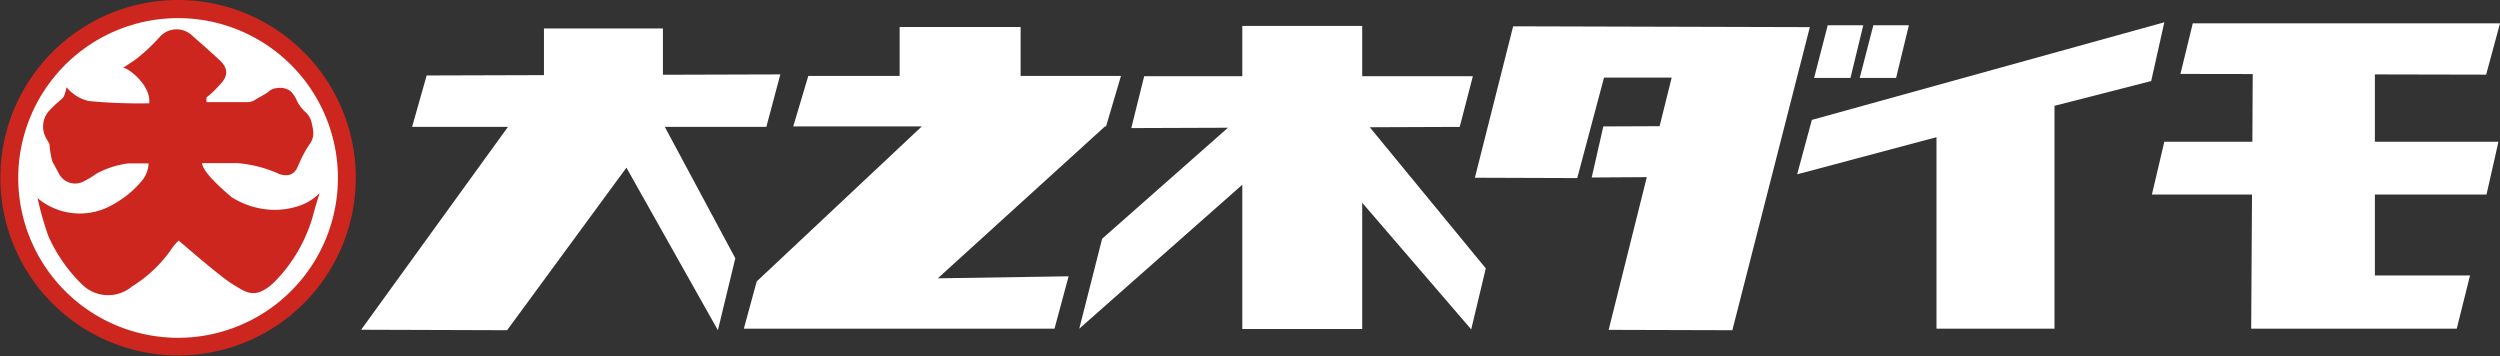
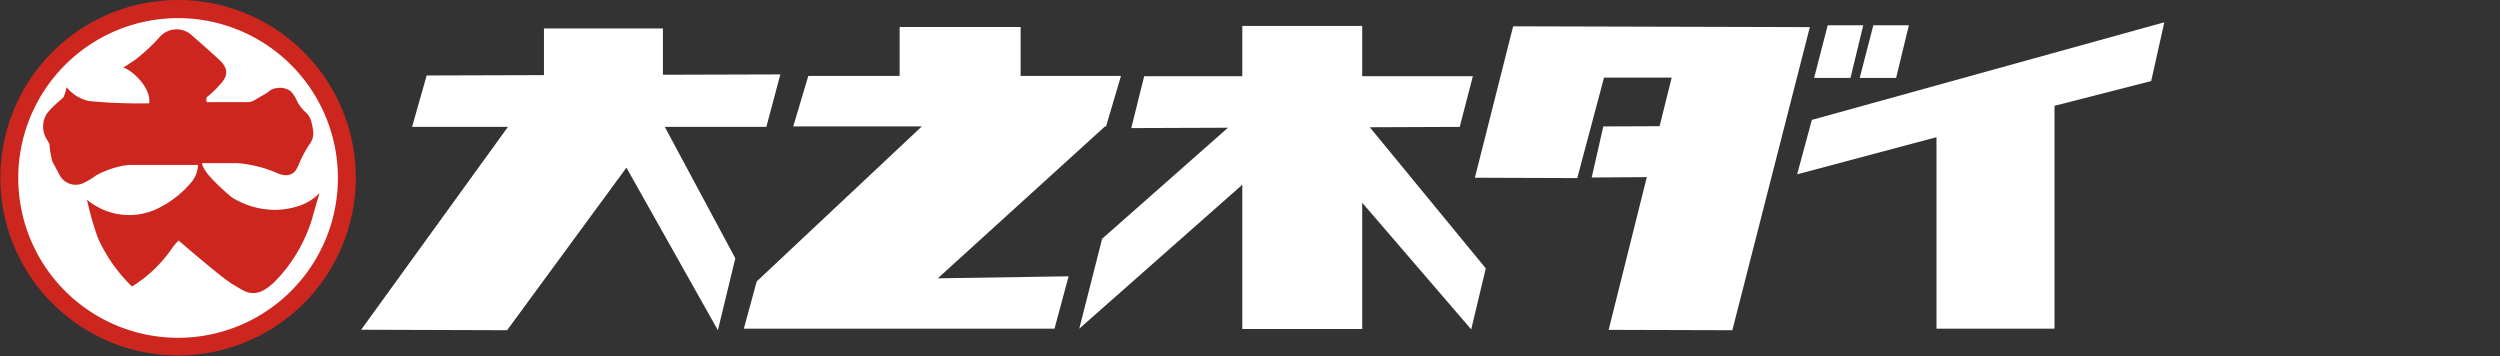
<svg xmlns="http://www.w3.org/2000/svg" id="レイヤー_1" data-name="レイヤー 1" viewBox="0 0 211 30.06">
  <rect x="0" y="0" width="211" height="30.06" fill="#333333" stroke="none" />
  <defs>
    <style>.cls-1{fill:#cc261f;}.cls-2{fill:#fff;}</style>
  </defs>
  <path class="cls-1" d="M15.06.47a15,15,0,1,1-15,15A15,15,0,0,1,15.06.47Z" transform="translate(-0.03 -0.47)" />
  <path class="cls-2" d="M28.55,15.5A13.49,13.49,0,1,1,15.06,2,13.49,13.49,0,0,1,28.55,15.5Z" transform="translate(-0.03 -0.47)" />
-   <path class="cls-1" d="M27,16.77c0,.05-.3.92-.61,2.1a13,13,0,0,1-3.12,5.32c-1.73,1.72-2.57.86-3.54.31s-4.62-3.73-4.62-3.73a4.51,4.51,0,0,0-.65.78,11.25,11.25,0,0,1-3.29,3.1A3.13,3.13,0,0,1,7,24.52a13.13,13.13,0,0,1-2.89-4.13,26.09,26.09,0,0,1-.91-3.2,5.53,5.53,0,0,0,6.31.57,8.43,8.43,0,0,0,2.59-2.15,2.43,2.43,0,0,0,.47-1.35H10.89a7.49,7.49,0,0,0-2.74.88,7,7,0,0,1-1,.61A1.54,1.54,0,0,1,5,15.12c-.65-1.22-.52-.89-.64-1.38A8.31,8.31,0,0,1,4.2,12.6s-.13-.2-.27-.46a2,2,0,0,1,.16-2.22c.78-.87,1.23-1.09,1.33-1.31a4.28,4.28,0,0,0,.23-.78A3.37,3.37,0,0,0,7.54,9a45.53,45.53,0,0,0,5.08.19c.19-1.48-1.75-3-2.2-3,0,0,.77-.5,1-.66a14.86,14.86,0,0,0,2.07-1.92,1.91,1.91,0,0,1,2.82-.08c.43.38,1,.86,2.24,2s.13,1.94-.19,2.34a7.22,7.22,0,0,1-.89.81,1.21,1.21,0,0,0,0,.41l3.34,0a1.23,1.23,0,0,0,.78-.21c.25-.16.86-.48,1.09-.65a1.09,1.09,0,0,1,.7-.32,1.51,1.51,0,0,1,1.18.26A2.51,2.51,0,0,1,25.1,9a3.57,3.57,0,0,0,.63.86,1.63,1.63,0,0,1,.57.85,5.54,5.54,0,0,1,.17.9,1.5,1.5,0,0,1-.29,1,9.59,9.59,0,0,0-.82,1.47,5.53,5.53,0,0,1-.29.64c-.08.11-.4.79-1.46.44a10.55,10.55,0,0,0-3.53-.92h-3c.1.79,1.59,2.09,2.48,2.86a6.88,6.88,0,0,0,3.54,1.08,6.51,6.51,0,0,0,2.3-.38A4.34,4.34,0,0,0,27,16.77Z" transform="translate(-0.03 -0.47)" />
+   <path class="cls-1" d="M27,16.77c0,.05-.3.92-.61,2.1a13,13,0,0,1-3.12,5.32c-1.73,1.72-2.57.86-3.54.31s-4.62-3.73-4.62-3.73a4.51,4.51,0,0,0-.65.78,11.25,11.25,0,0,1-3.29,3.1a13.13,13.13,0,0,1-2.89-4.13,26.09,26.09,0,0,1-.91-3.2,5.53,5.53,0,0,0,6.31.57,8.43,8.43,0,0,0,2.59-2.15,2.43,2.43,0,0,0,.47-1.35H10.89a7.49,7.49,0,0,0-2.74.88,7,7,0,0,1-1,.61A1.54,1.54,0,0,1,5,15.12c-.65-1.22-.52-.89-.64-1.38A8.31,8.31,0,0,1,4.2,12.6s-.13-.2-.27-.46a2,2,0,0,1,.16-2.22c.78-.87,1.23-1.09,1.33-1.31a4.28,4.28,0,0,0,.23-.78A3.37,3.37,0,0,0,7.54,9a45.53,45.53,0,0,0,5.08.19c.19-1.48-1.75-3-2.2-3,0,0,.77-.5,1-.66a14.86,14.86,0,0,0,2.07-1.92,1.91,1.91,0,0,1,2.82-.08c.43.38,1,.86,2.24,2s.13,1.94-.19,2.34a7.22,7.22,0,0,1-.89.81,1.21,1.21,0,0,0,0,.41l3.34,0a1.23,1.23,0,0,0,.78-.21c.25-.16.86-.48,1.09-.65a1.09,1.09,0,0,1,.7-.32,1.51,1.51,0,0,1,1.18.26A2.51,2.51,0,0,1,25.1,9a3.57,3.57,0,0,0,.63.86,1.63,1.63,0,0,1,.57.85,5.54,5.54,0,0,1,.17.9,1.5,1.5,0,0,1-.29,1,9.59,9.59,0,0,0-.82,1.47,5.53,5.53,0,0,1-.29.64c-.08.11-.4.79-1.46.44a10.55,10.55,0,0,0-3.53-.92h-3c.1.79,1.59,2.09,2.48,2.86a6.88,6.88,0,0,0,3.54,1.08,6.51,6.51,0,0,0,2.3-.38A4.34,4.34,0,0,0,27,16.77Z" transform="translate(-0.03 -0.47)" />
  <polygon class="cls-2" points="65.86 6.28 55.95 6.31 55.95 2.4 45.91 2.4 45.91 6.34 36.01 6.37 34.78 10.71 42.87 10.71 30.48 27.83 42.8 27.87 52.87 14.15 60.59 27.87 62.06 21.8 56.11 10.71 64.68 10.71 65.86 6.28" />
  <polygon class="cls-2" points="93.35 10.67 94.61 6.41 86.14 6.41 86.14 2.28 75.93 2.28 75.93 6.41 68.22 6.41 66.95 10.67 77.8 10.67 63.88 23.74 63.88 23.74 63.88 23.74 63.87 23.74 63.87 23.74 62.78 27.74 89 27.74 90.19 23.32 79.15 23.49 93.26 10.67 93.35 10.67" />
  <polygon class="cls-2" points="125.4 22.65 115.61 10.74 123.2 10.71 124.31 6.43 114.97 6.43 114.97 2.19 104.85 2.19 104.85 6.43 96.57 6.43 95.48 10.81 103.64 10.78 93.02 20.15 91.09 27.74 104.85 15.59 104.85 27.77 114.97 27.77 114.97 17.11 124.17 27.8 125.4 22.65" />
  <polygon class="cls-2" points="133.12 15.03 124.48 15 127.71 2.22 152.75 2.29 146.21 27.87 135.77 27.84 138.99 14.95 134.34 14.98 135.32 10.67 140.07 10.65 141.09 6.55 135.38 6.55 133.12 15.03" />
  <polygon class="cls-2" points="160.03 6.58 156.96 6.58 158.11 2.13 161.11 2.13 160.03 6.58" />
  <polygon class="cls-2" points="156.18 6.58 153.11 6.58 154.26 2.13 157.26 2.13 156.18 6.58" />
  <polygon class="cls-2" points="152.92 10.12 182.67 1.88 181.56 6.84 173.4 8.93 173.4 27.74 163.44 27.74 163.44 11.58 151.68 14.71 152.92 10.12" />
-   <polygon class="cls-2" points="200.44 6.28 209.83 6.3 211 1.97 185.07 1.97 184.03 6.24 190.13 6.25 190.1 11.96 182.67 11.96 181.62 16.42 190.07 16.42 190 27.74 207.35 27.74 208.47 23.25 200.44 23.25 200.44 16.42 209.86 16.42 210.87 11.96 200.44 11.96 200.44 6.28" />
</svg>